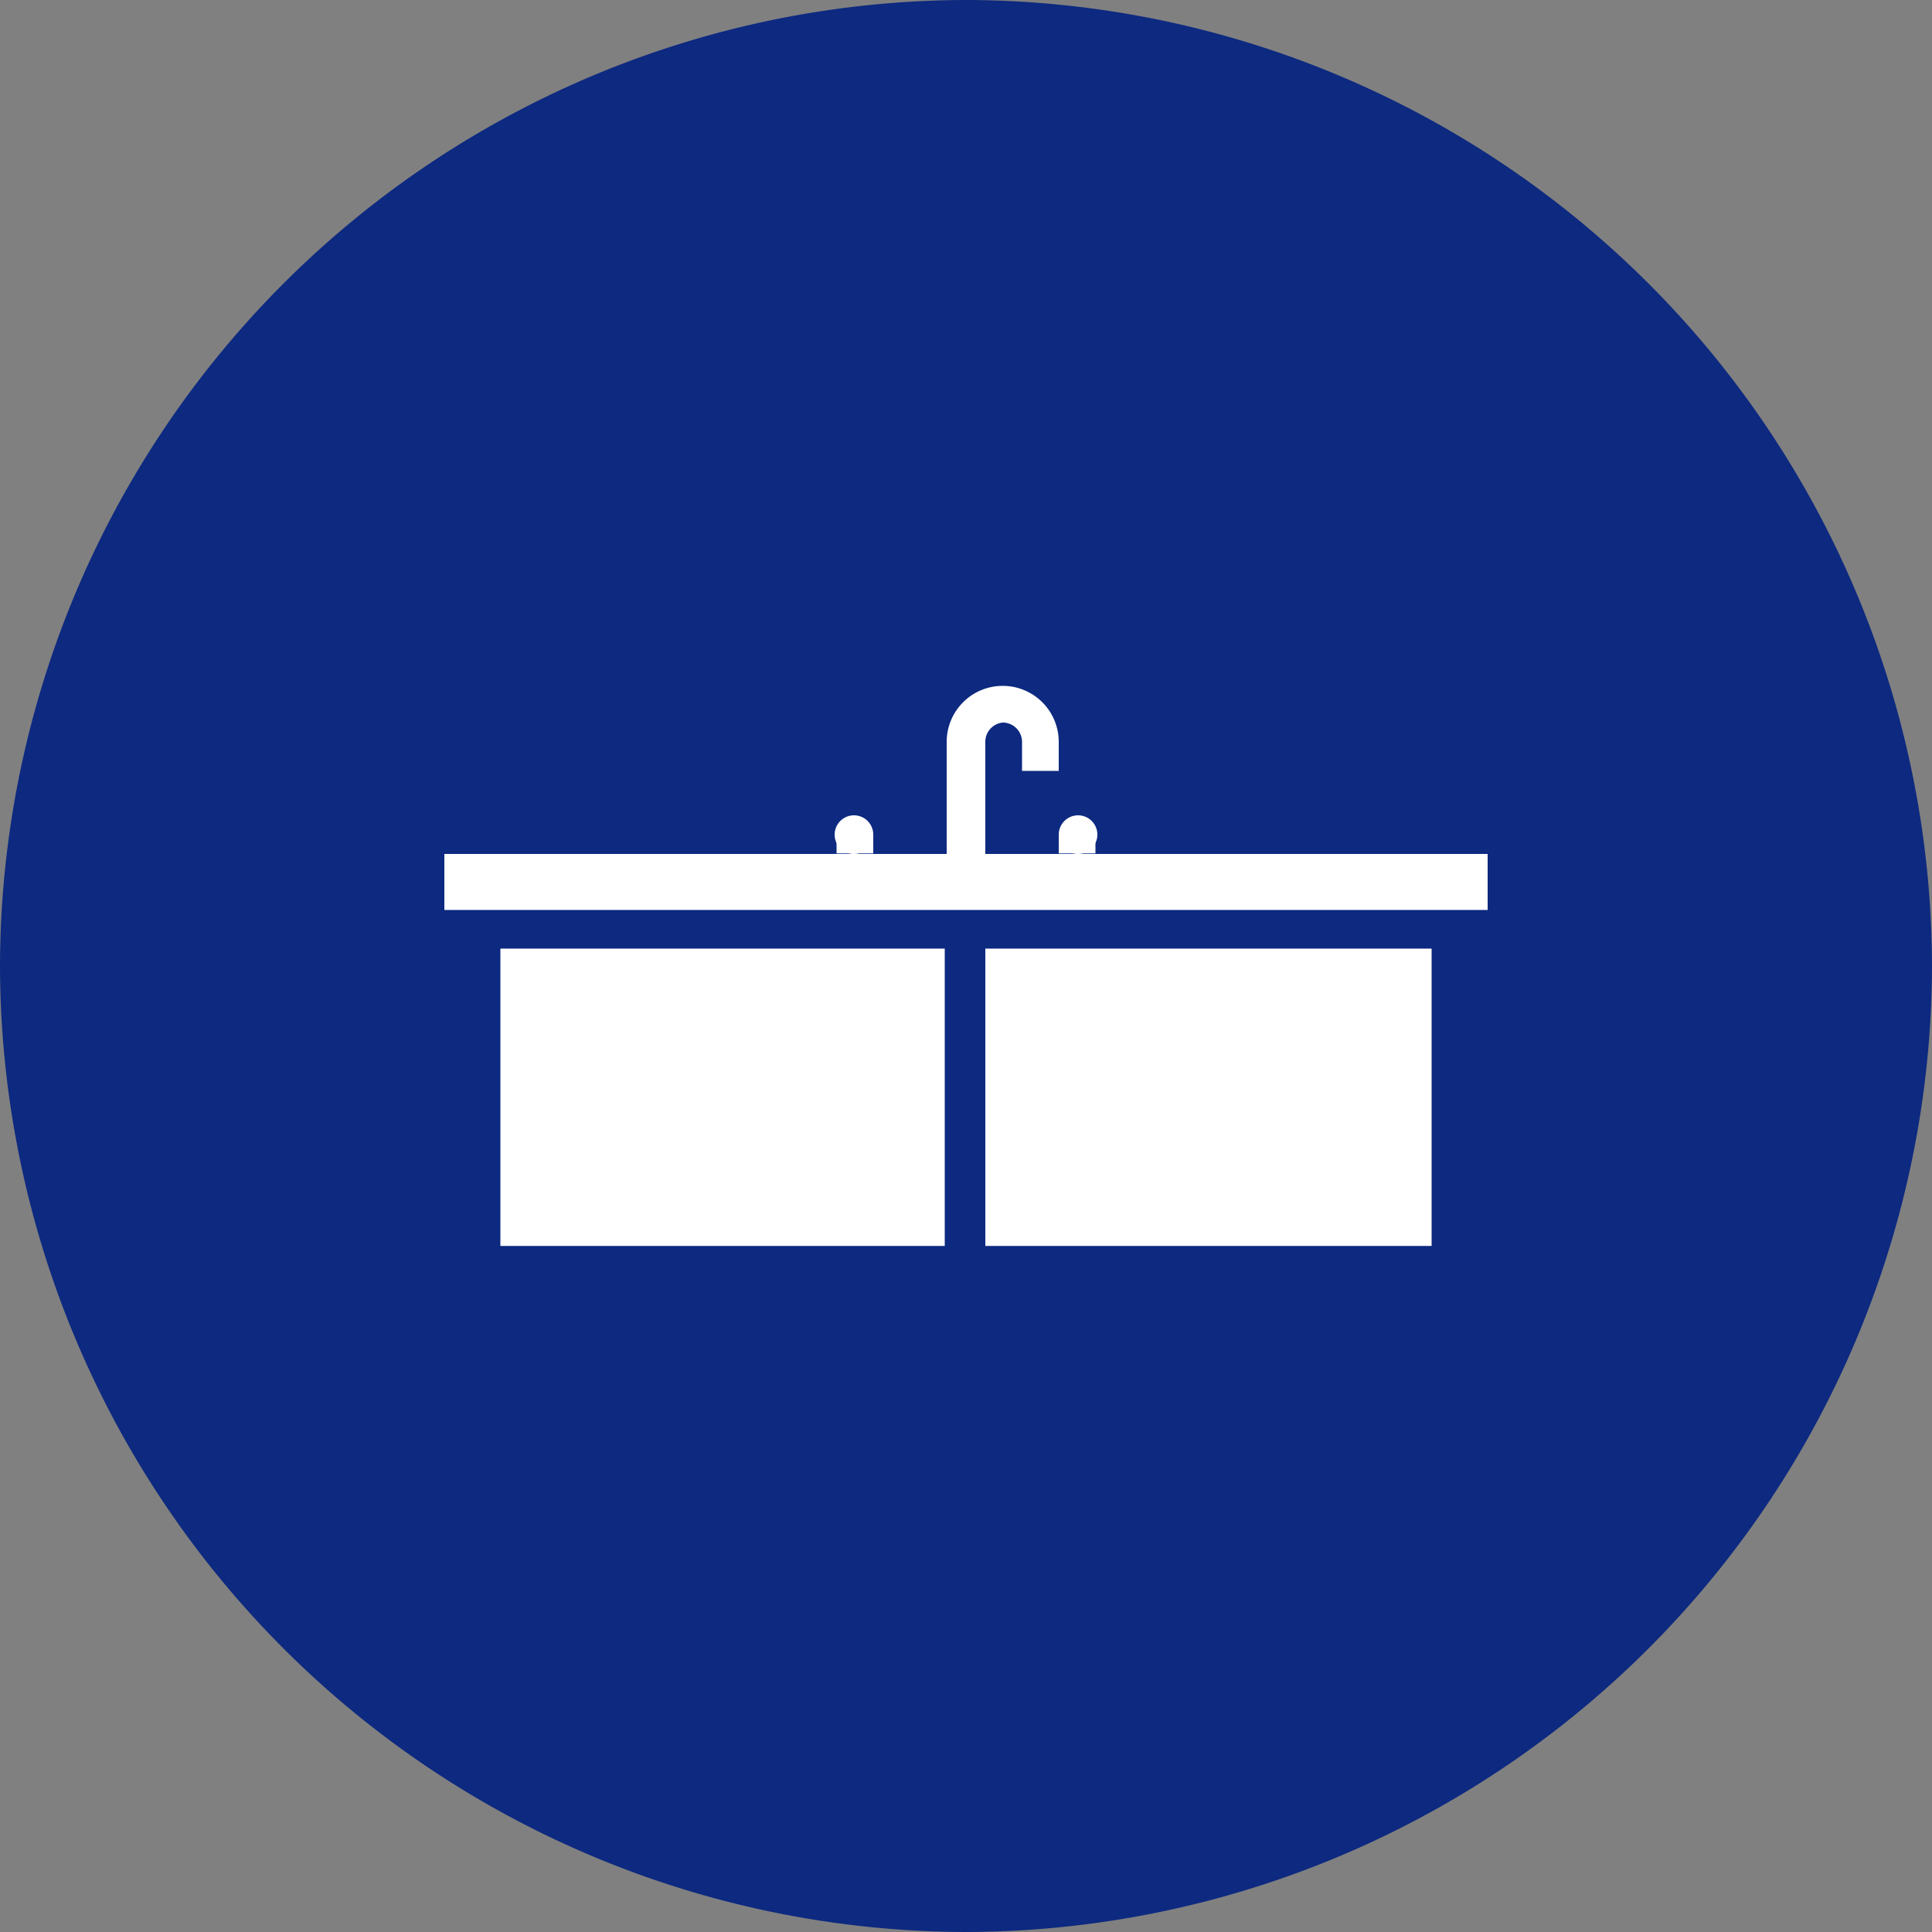
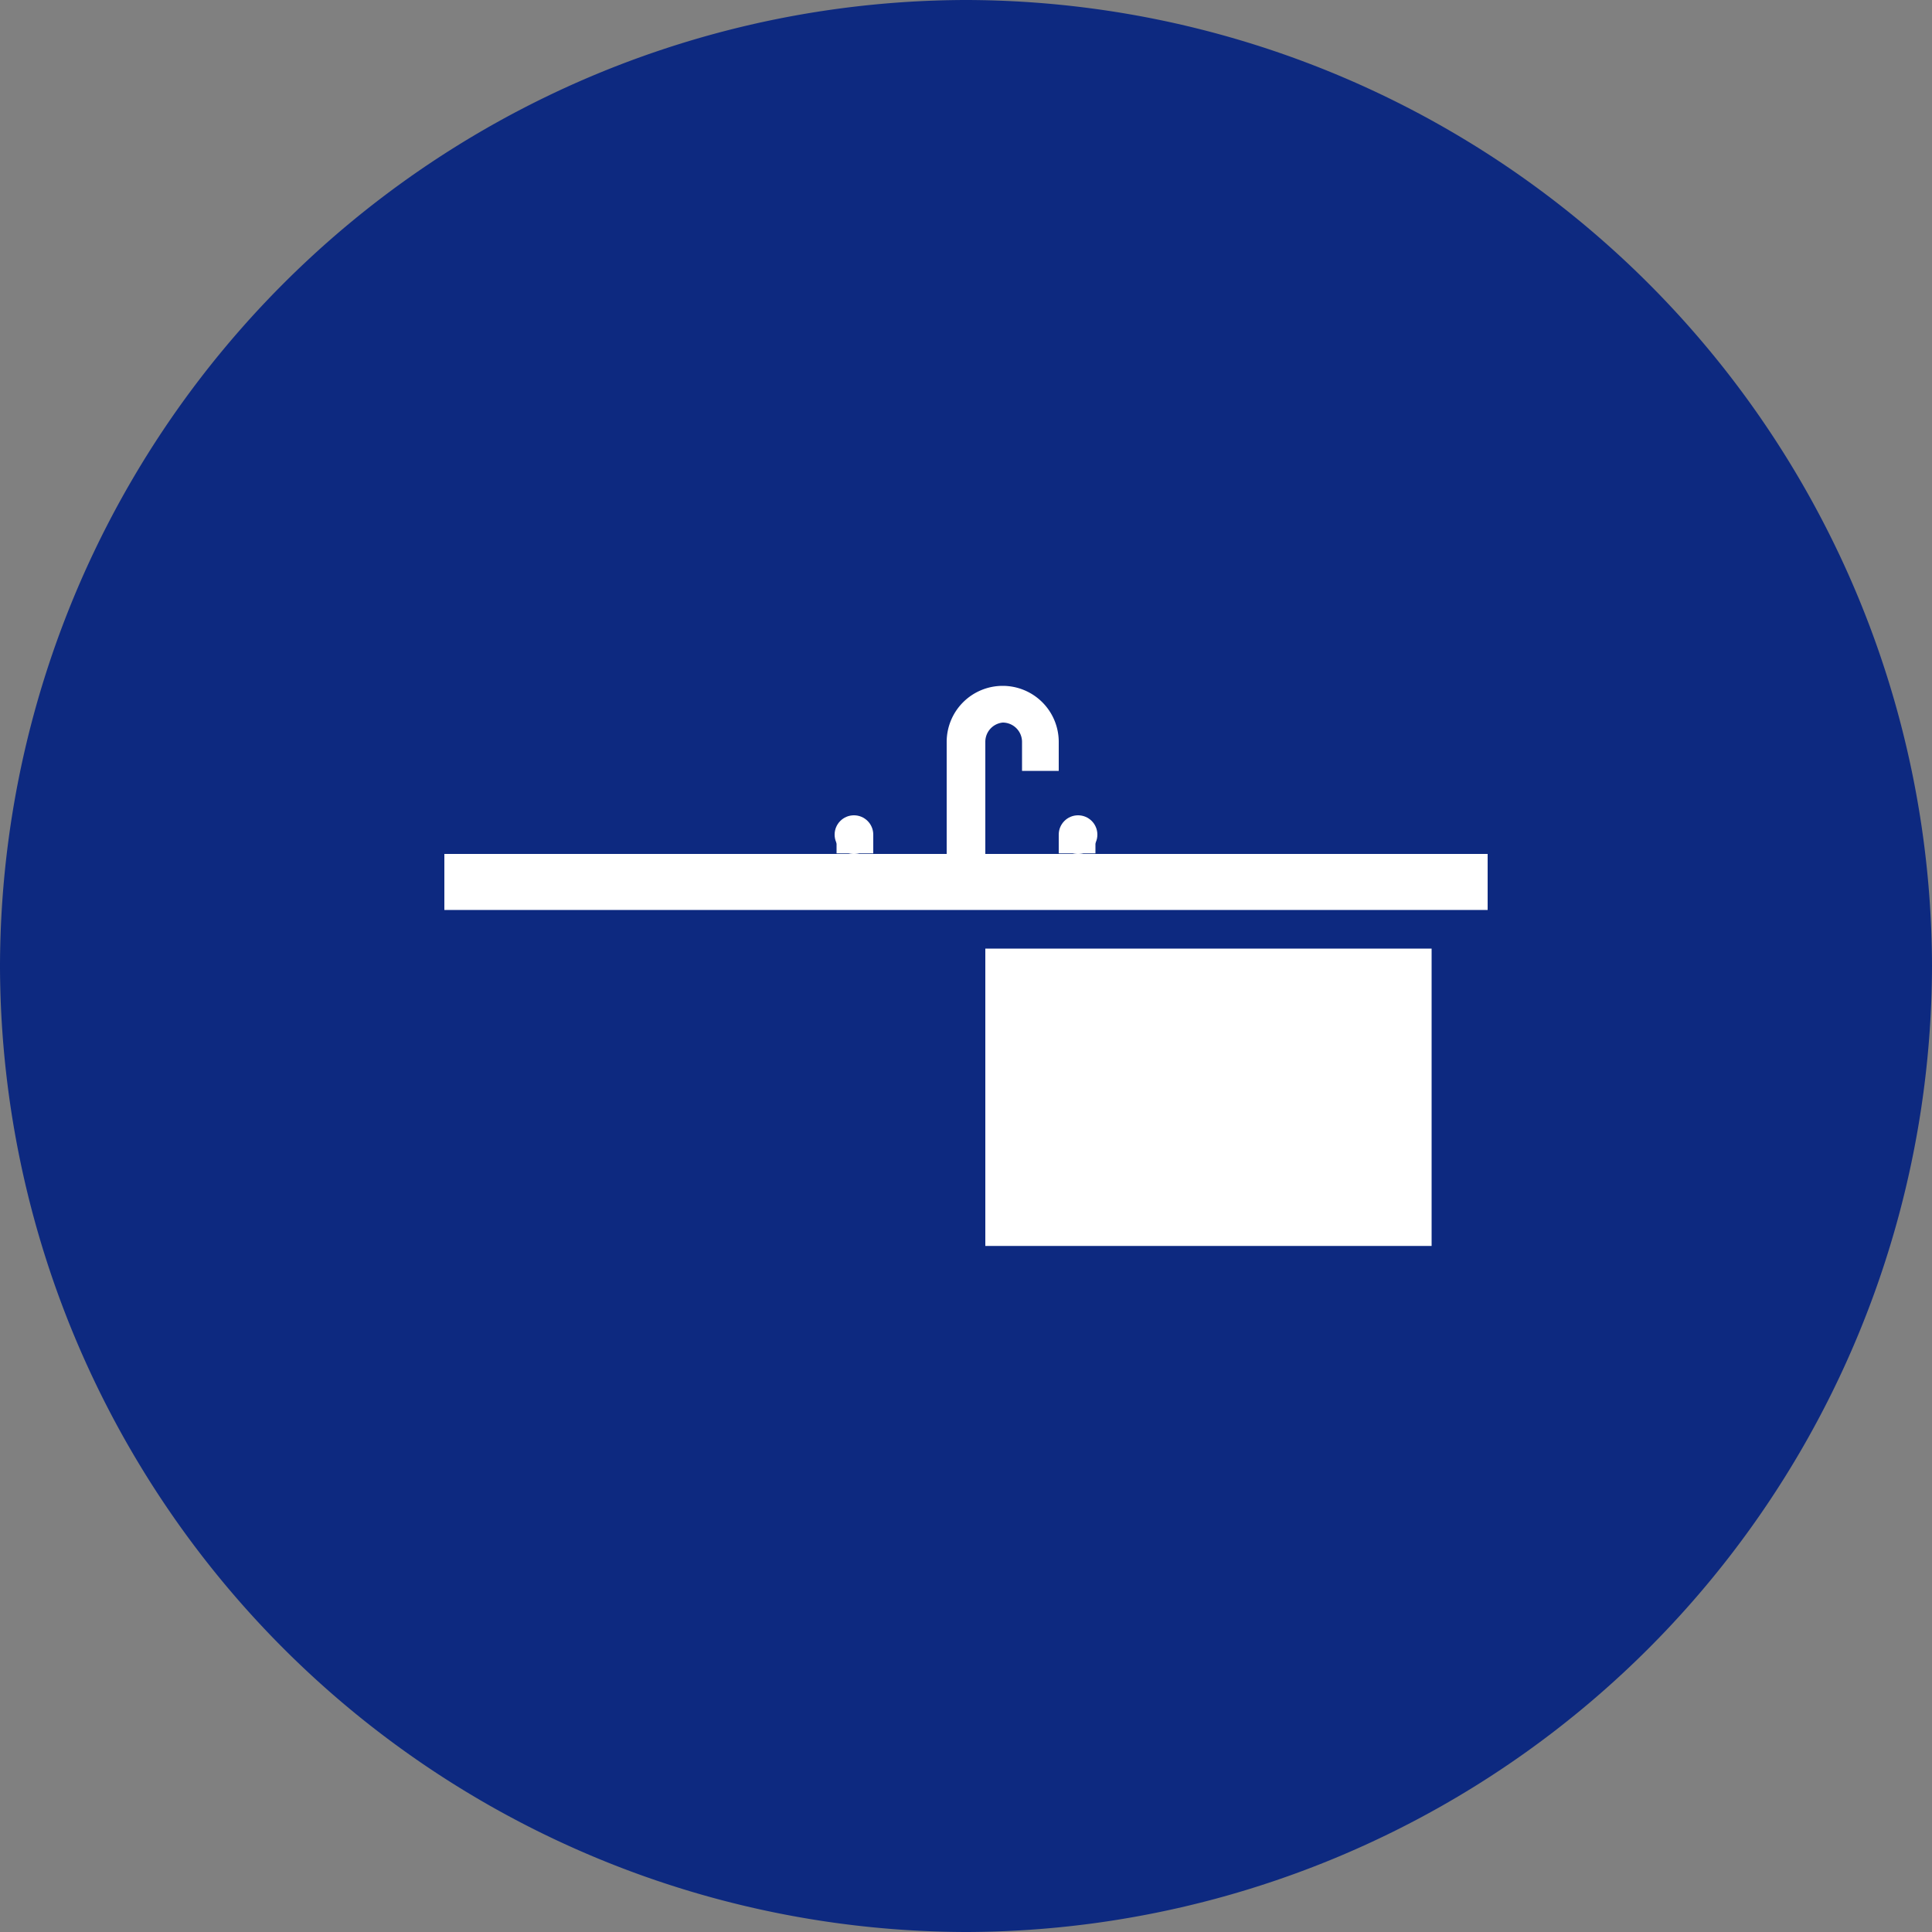
<svg xmlns="http://www.w3.org/2000/svg" viewBox="0 0 100 100">
  <rect x="0" y="0" width="100" height="100" fill="#808080" stroke="none" />
  <title>icon</title>
  <g id="contents">
-     <path d="M100,50a50.1,50.1,0,0,1-50,50h0A50.1,50.1,0,0,1,0,50H0A50.1,50.1,0,0,1,50,0h0a50.1,50.1,0,0,1,50,50Z" style="fill:#0d2980" />
+     <path d="M100,50a50.1,50.1,0,0,1-50,50h0A50.1,50.1,0,0,1,0,50H0A50.1,50.1,0,0,1,50,0h0a50.1,50.1,0,0,1,50,50" style="fill:#0d2980" />
    <rect x="23" y="44.2" width="54" height="2.9" style="fill:#fff" />
-     <rect x="25.9" y="49.1" width="23" height="15.39" style="fill:#fff" />
    <rect x="51" y="49.1" width="23.1" height="15.39" style="fill:#fff" />
    <path d="M51.9,35.5A2.9,2.9,0,0,0,49,38.4v5.8h2V38.4a1,1,0,0,1,.9-1,1,1,0,0,1,1,1v1.5h1.9V38.4A2.9,2.9,0,0,0,51.9,35.5Z" style="fill:#fff" />
    <rect x="43.3" y="43.2" width="1.9" height="0.97" style="fill:#fff" />
    <circle cx="44.2" cy="43.2" r="1" style="fill:#fff" />
    <rect x="54.8" y="43.2" width="1.9" height="0.97" style="fill:#fff" />
    <circle cx="55.8" cy="43.2" r="1" style="fill:#fff" />
  </g>
</svg>